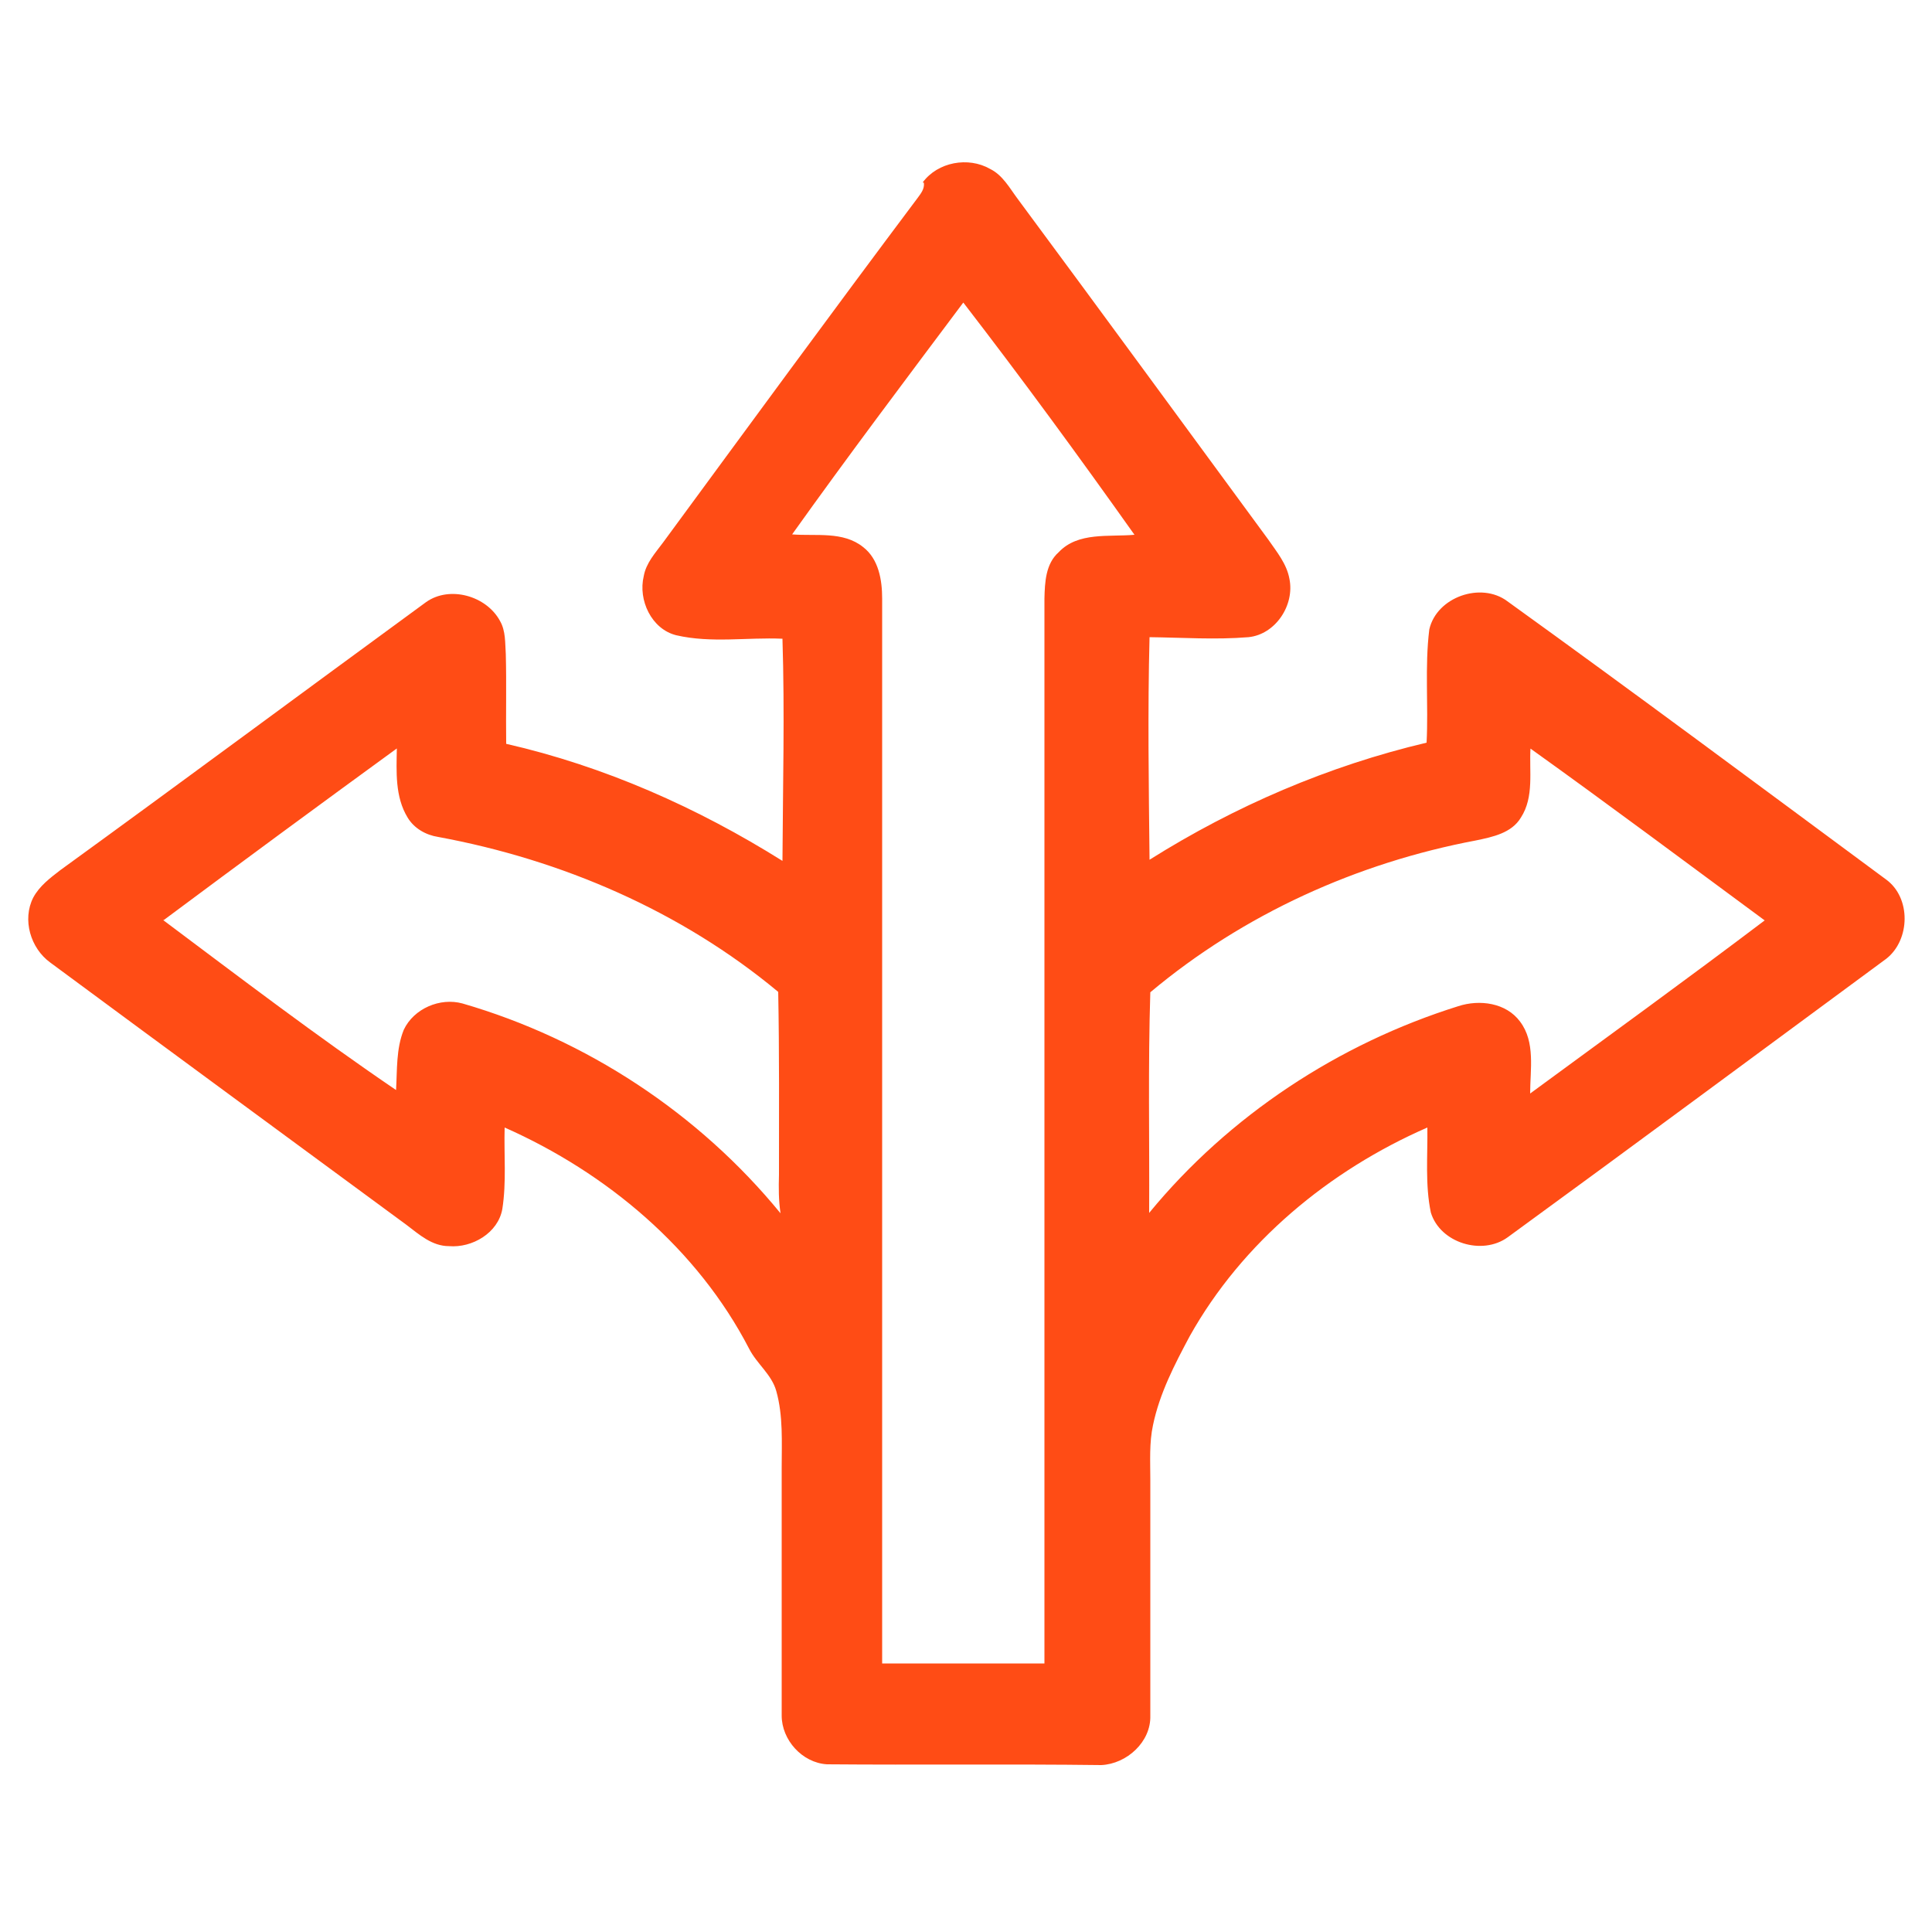
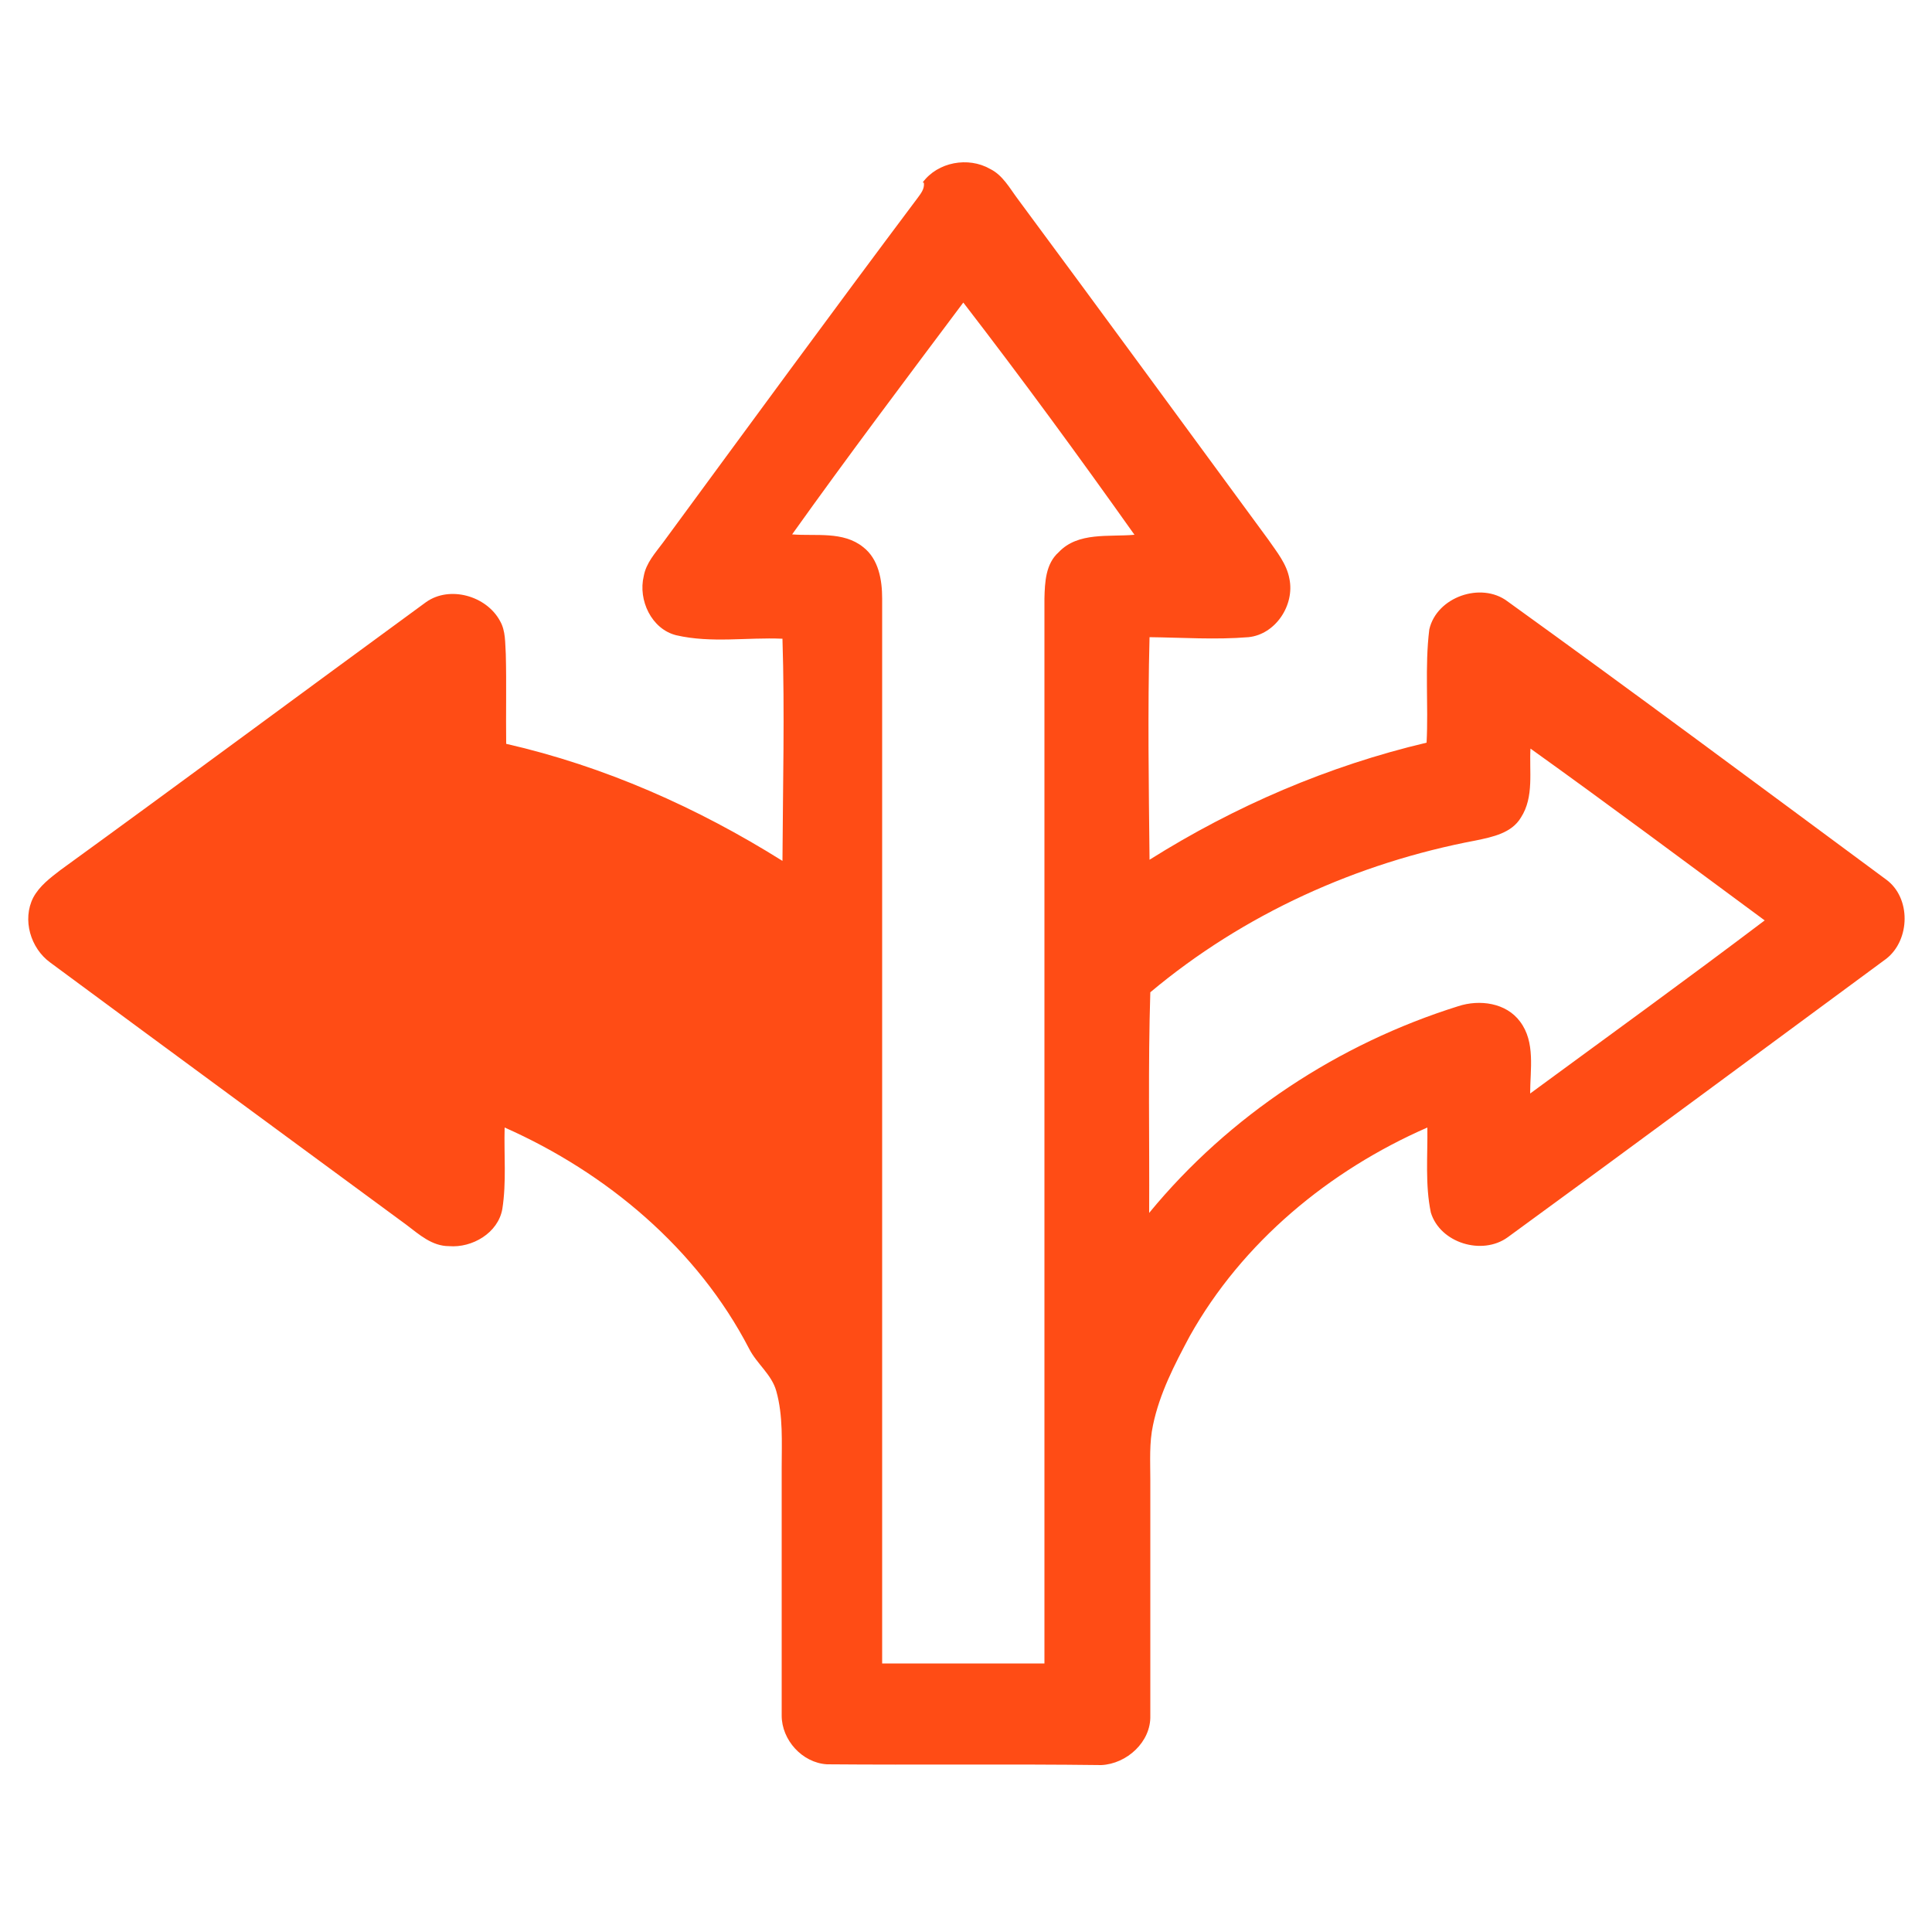
<svg xmlns="http://www.w3.org/2000/svg" id="Layer_1" version="1.1" viewBox="0 0 500 500">
  <defs>
    <style>
      .st0 {
        fill: #ff4c15;
      }
    </style>
  </defs>
  <g id="_x23_1b365dff">
-     <path class="st0" d="M238.8,47.2c3.9-5.3,11.8-6.7,17.4-3.5,3.3,1.6,5.1,5,7.2,7.8,21.7,29.3,43.2,58.7,64.8,88.1,2.2,3.2,4.8,6.3,5.5,10.2,1.4,6.8-3.6,14.4-10.6,15.1-8.5.7-17.1.1-25.6,0-.5,19.2-.2,38.4,0,57.6,22.1-13.9,46.3-24.3,71.7-30.3.5-9.8-.5-19.6.7-29.3,1.9-8.4,13.4-12.4,20.2-7.3,32.9,23.7,65.4,47.9,98,72,6.5,4.7,6.3,15.6.1,20.5-32.6,24-65.2,48.2-98,72.1-6.6,4.8-17.5,1.5-19.9-6.4-1.5-7.2-.8-14.6-.9-22-25.4,11.1-47.9,29.7-61.5,54-3.9,7.3-7.8,14.8-9.5,23-1,4.6-.7,9.4-.7,14.1,0,20.4,0,40.7,0,61.1.2,6.8-6.1,12.5-12.7,12.8-23.7-.3-47.4,0-71-.2-6.4-.4-11.7-6.3-11.7-12.6,0-21.4,0-42.8,0-64.2,0-6.6.4-13.4-1.4-19.8-1.2-4.3-5-7-7-10.9-13.4-25.9-36.9-45.6-63.3-57.3-.2,7,.5,14.1-.6,21.1-1.1,6.2-7.8,10.1-13.8,9.6-4.4,0-7.7-3-11-5.5-30.7-22.6-61.5-45.2-92.2-67.9-5.1-3.7-7.3-11.1-4.4-16.8,1.6-3,4.4-5.1,7-7.1,31.7-23,63.1-46.3,94.7-69.4,6.1-4.3,15.6-1.6,19.1,4.9,1.5,2.6,1.3,5.7,1.5,8.6.2,7.7,0,15.4.1,23.2,25.4,5.8,49.5,16.5,71.5,30.3.1-19.2.6-38.4,0-57.5-9.2-.4-18.4,1.2-27.5-.9-6.4-1.6-9.9-9.1-8.4-15.3.6-3.4,3-6,5-8.7,21.9-29.8,43.7-59.6,65.9-89.2.8-1.1,1.8-2.3,1.6-3.9M205,138.3c6.1.5,13.2-.9,18.4,3.3,4,3.1,4.9,8.5,4.9,13.3,0,91.8,0,183.7,0,275.6,14,0,28,0,42,0,0-91.9,0-183.7,0-275.6.1-4.2.3-9,3.7-12,5-5.3,13-3.9,19.6-4.5-14.4-20.3-29.1-40.4-44.3-60.1-14.9,19.9-29.9,39.8-44.3,60M42.2,238.1c19.9,14.9,39.7,30,60.3,44,.3-5.2,0-10.7,2-15.6,2.6-5.5,9.4-8.4,15.2-6.8,32.1,9.3,61.2,28.5,82.3,54.3-.5-3.3-.5-6.6-.4-10,0-15.8.1-31.5-.2-47.3-25.1-20.9-56-34.2-88-40.1-3.2-.5-6.2-2.2-7.9-5-3.3-5.4-2.9-11.9-2.8-17.9-20.2,14.7-40.3,29.5-60.3,44.4M396.1,193.5c-.4,6,1,12.7-2.5,18.1-2.4,4-7.3,5-11.6,5.9-30.8,5.8-60.2,19.1-84.3,39.3-.6,19-.2,38.1-.3,57.1,20.7-25.2,49-43.8,80-53.5,5.5-1.8,12.4-.9,16,4,4,5.3,2.6,12.4,2.6,18.6,20.3-14.9,40.6-29.6,60.7-44.8-20.2-14.9-40.4-30-60.8-44.6Z" />
+     <path class="st0" d="M238.8,47.2c3.9-5.3,11.8-6.7,17.4-3.5,3.3,1.6,5.1,5,7.2,7.8,21.7,29.3,43.2,58.7,64.8,88.1,2.2,3.2,4.8,6.3,5.5,10.2,1.4,6.8-3.6,14.4-10.6,15.1-8.5.7-17.1.1-25.6,0-.5,19.2-.2,38.4,0,57.6,22.1-13.9,46.3-24.3,71.7-30.3.5-9.8-.5-19.6.7-29.3,1.9-8.4,13.4-12.4,20.2-7.3,32.9,23.7,65.4,47.9,98,72,6.5,4.7,6.3,15.6.1,20.5-32.6,24-65.2,48.2-98,72.1-6.6,4.8-17.5,1.5-19.9-6.4-1.5-7.2-.8-14.6-.9-22-25.4,11.1-47.9,29.7-61.5,54-3.9,7.3-7.8,14.8-9.5,23-1,4.6-.7,9.4-.7,14.1,0,20.4,0,40.7,0,61.1.2,6.8-6.1,12.5-12.7,12.8-23.7-.3-47.4,0-71-.2-6.4-.4-11.7-6.3-11.7-12.6,0-21.4,0-42.8,0-64.2,0-6.6.4-13.4-1.4-19.8-1.2-4.3-5-7-7-10.9-13.4-25.9-36.9-45.6-63.3-57.3-.2,7,.5,14.1-.6,21.1-1.1,6.2-7.8,10.1-13.8,9.6-4.4,0-7.7-3-11-5.5-30.7-22.6-61.5-45.2-92.2-67.9-5.1-3.7-7.3-11.1-4.4-16.8,1.6-3,4.4-5.1,7-7.1,31.7-23,63.1-46.3,94.7-69.4,6.1-4.3,15.6-1.6,19.1,4.9,1.5,2.6,1.3,5.7,1.5,8.6.2,7.7,0,15.4.1,23.2,25.4,5.8,49.5,16.5,71.5,30.3.1-19.2.6-38.4,0-57.5-9.2-.4-18.4,1.2-27.5-.9-6.4-1.6-9.9-9.1-8.4-15.3.6-3.4,3-6,5-8.7,21.9-29.8,43.7-59.6,65.9-89.2.8-1.1,1.8-2.3,1.6-3.9M205,138.3c6.1.5,13.2-.9,18.4,3.3,4,3.1,4.9,8.5,4.9,13.3,0,91.8,0,183.7,0,275.6,14,0,28,0,42,0,0-91.9,0-183.7,0-275.6.1-4.2.3-9,3.7-12,5-5.3,13-3.9,19.6-4.5-14.4-20.3-29.1-40.4-44.3-60.1-14.9,19.9-29.9,39.8-44.3,60M42.2,238.1M396.1,193.5c-.4,6,1,12.7-2.5,18.1-2.4,4-7.3,5-11.6,5.9-30.8,5.8-60.2,19.1-84.3,39.3-.6,19-.2,38.1-.3,57.1,20.7-25.2,49-43.8,80-53.5,5.5-1.8,12.4-.9,16,4,4,5.3,2.6,12.4,2.6,18.6,20.3-14.9,40.6-29.6,60.7-44.8-20.2-14.9-40.4-30-60.8-44.6Z" />
  </g>
</svg>